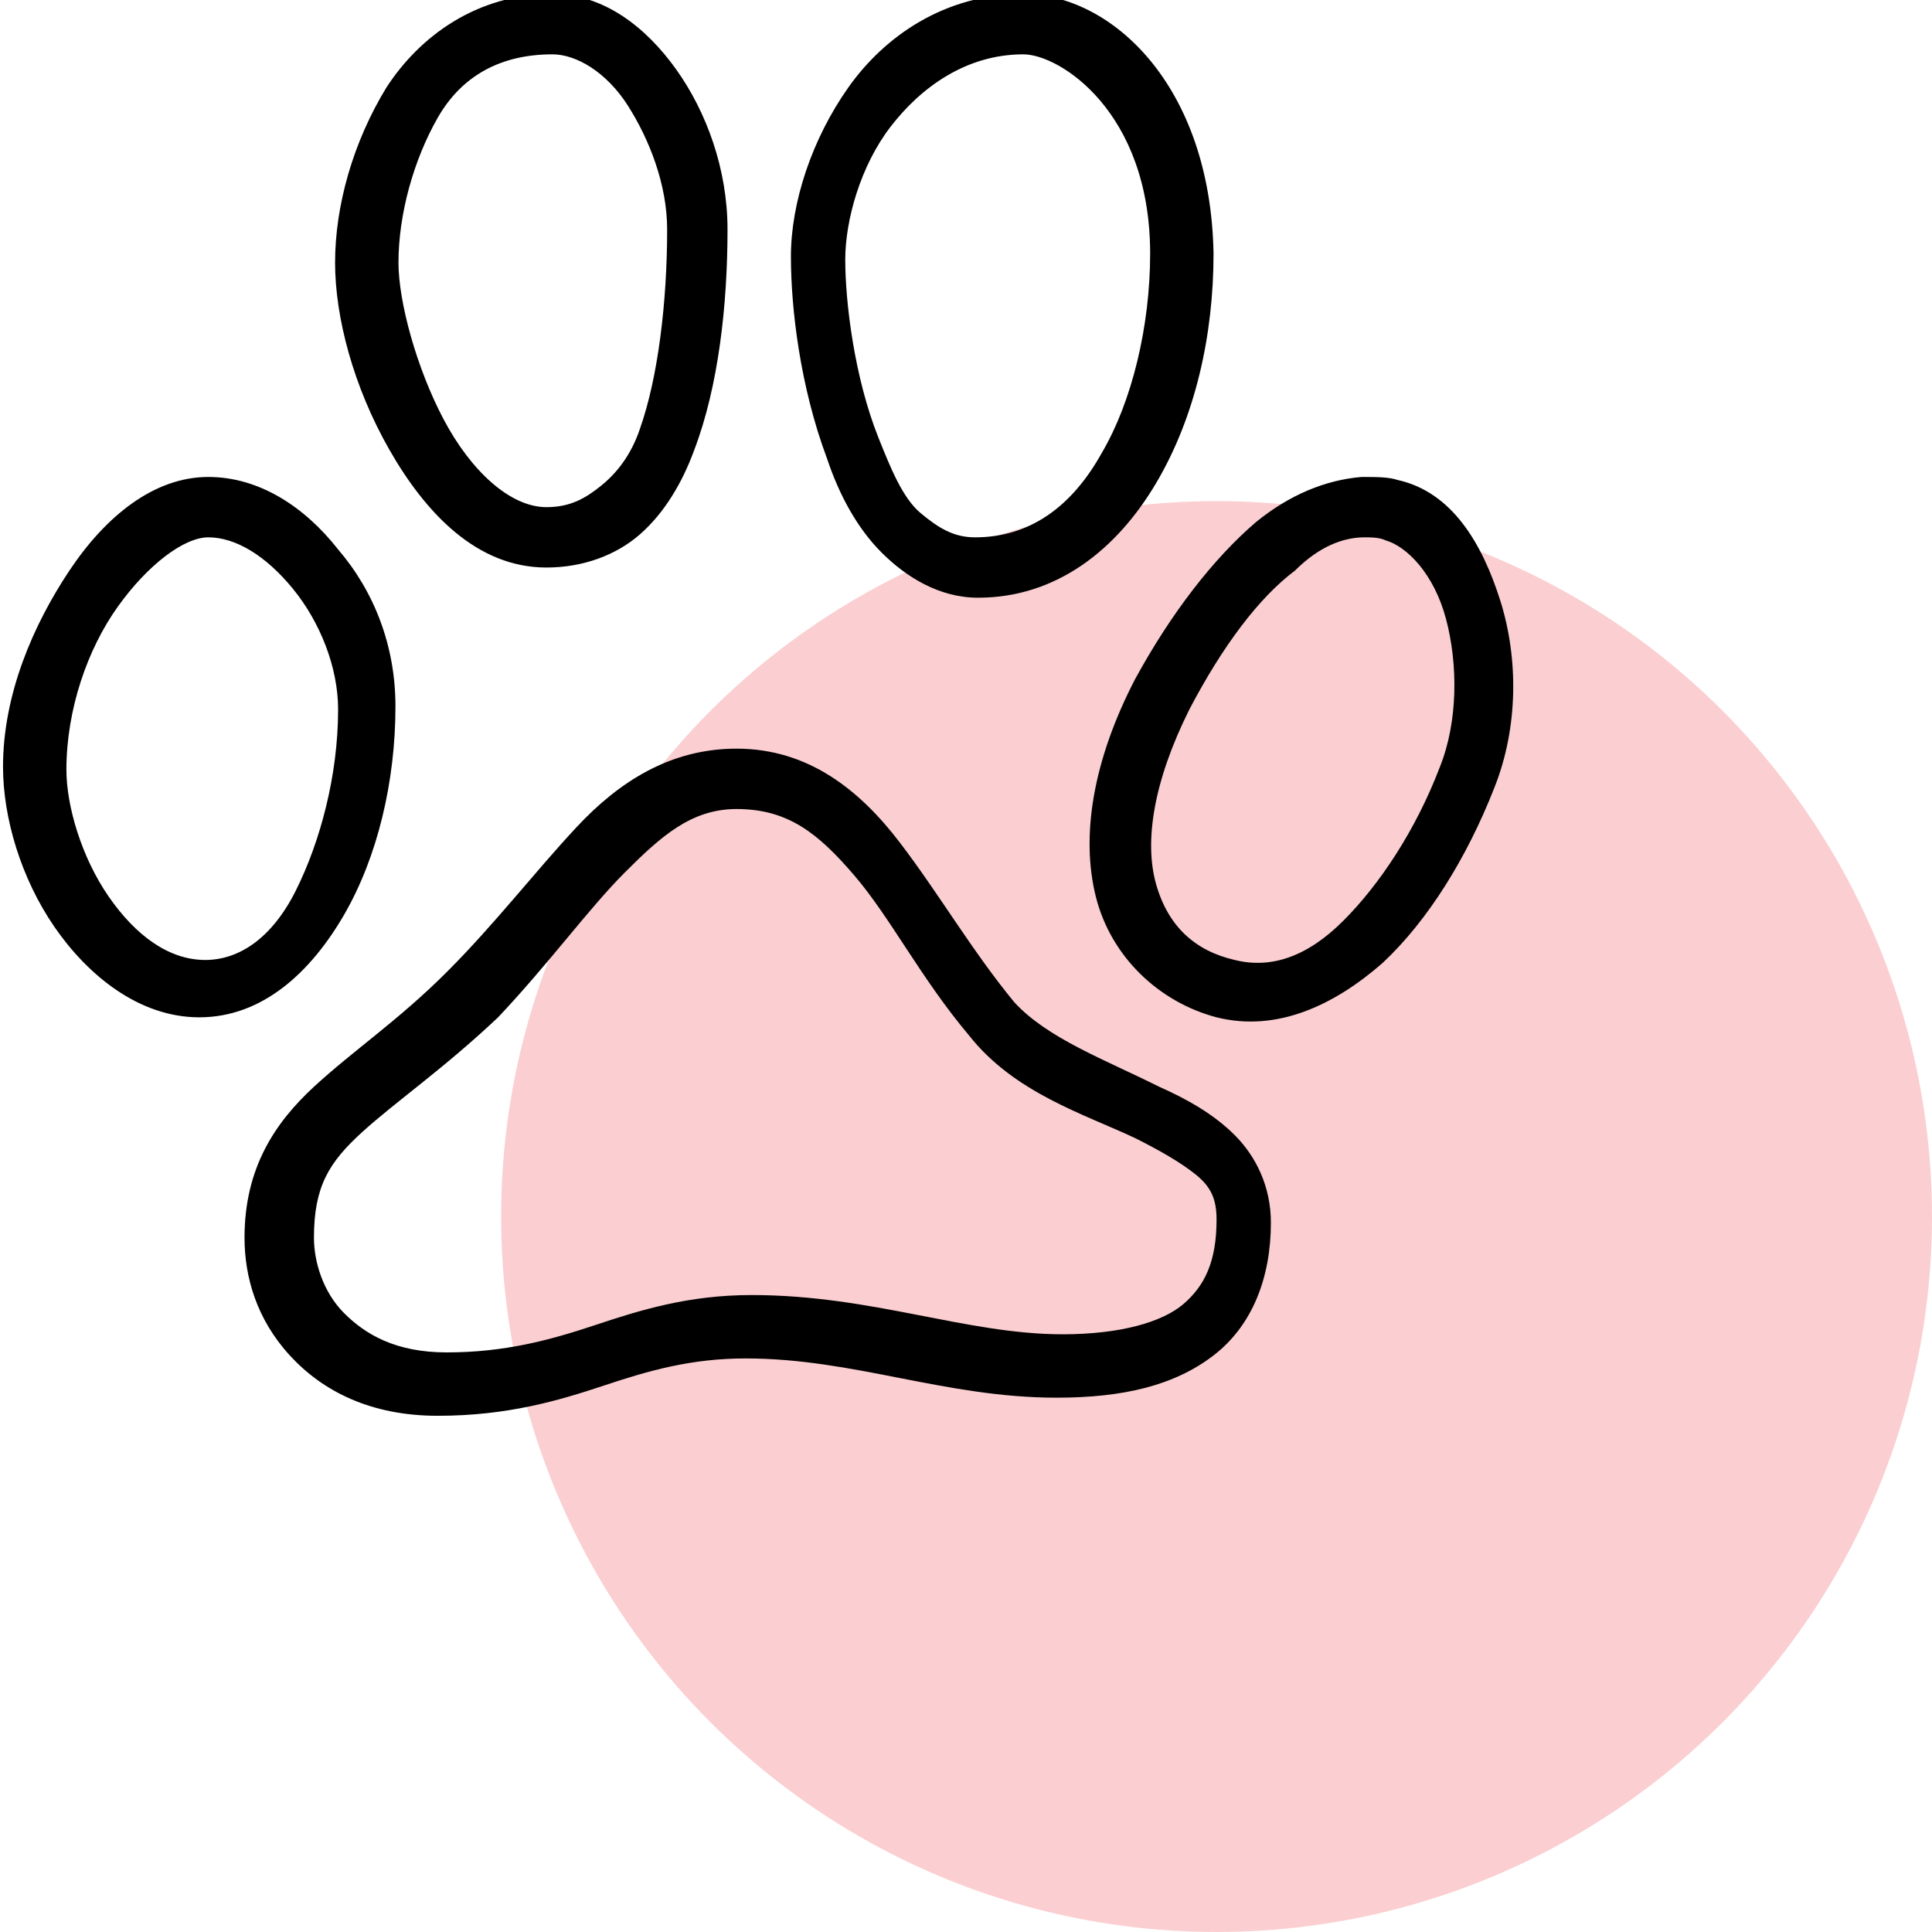
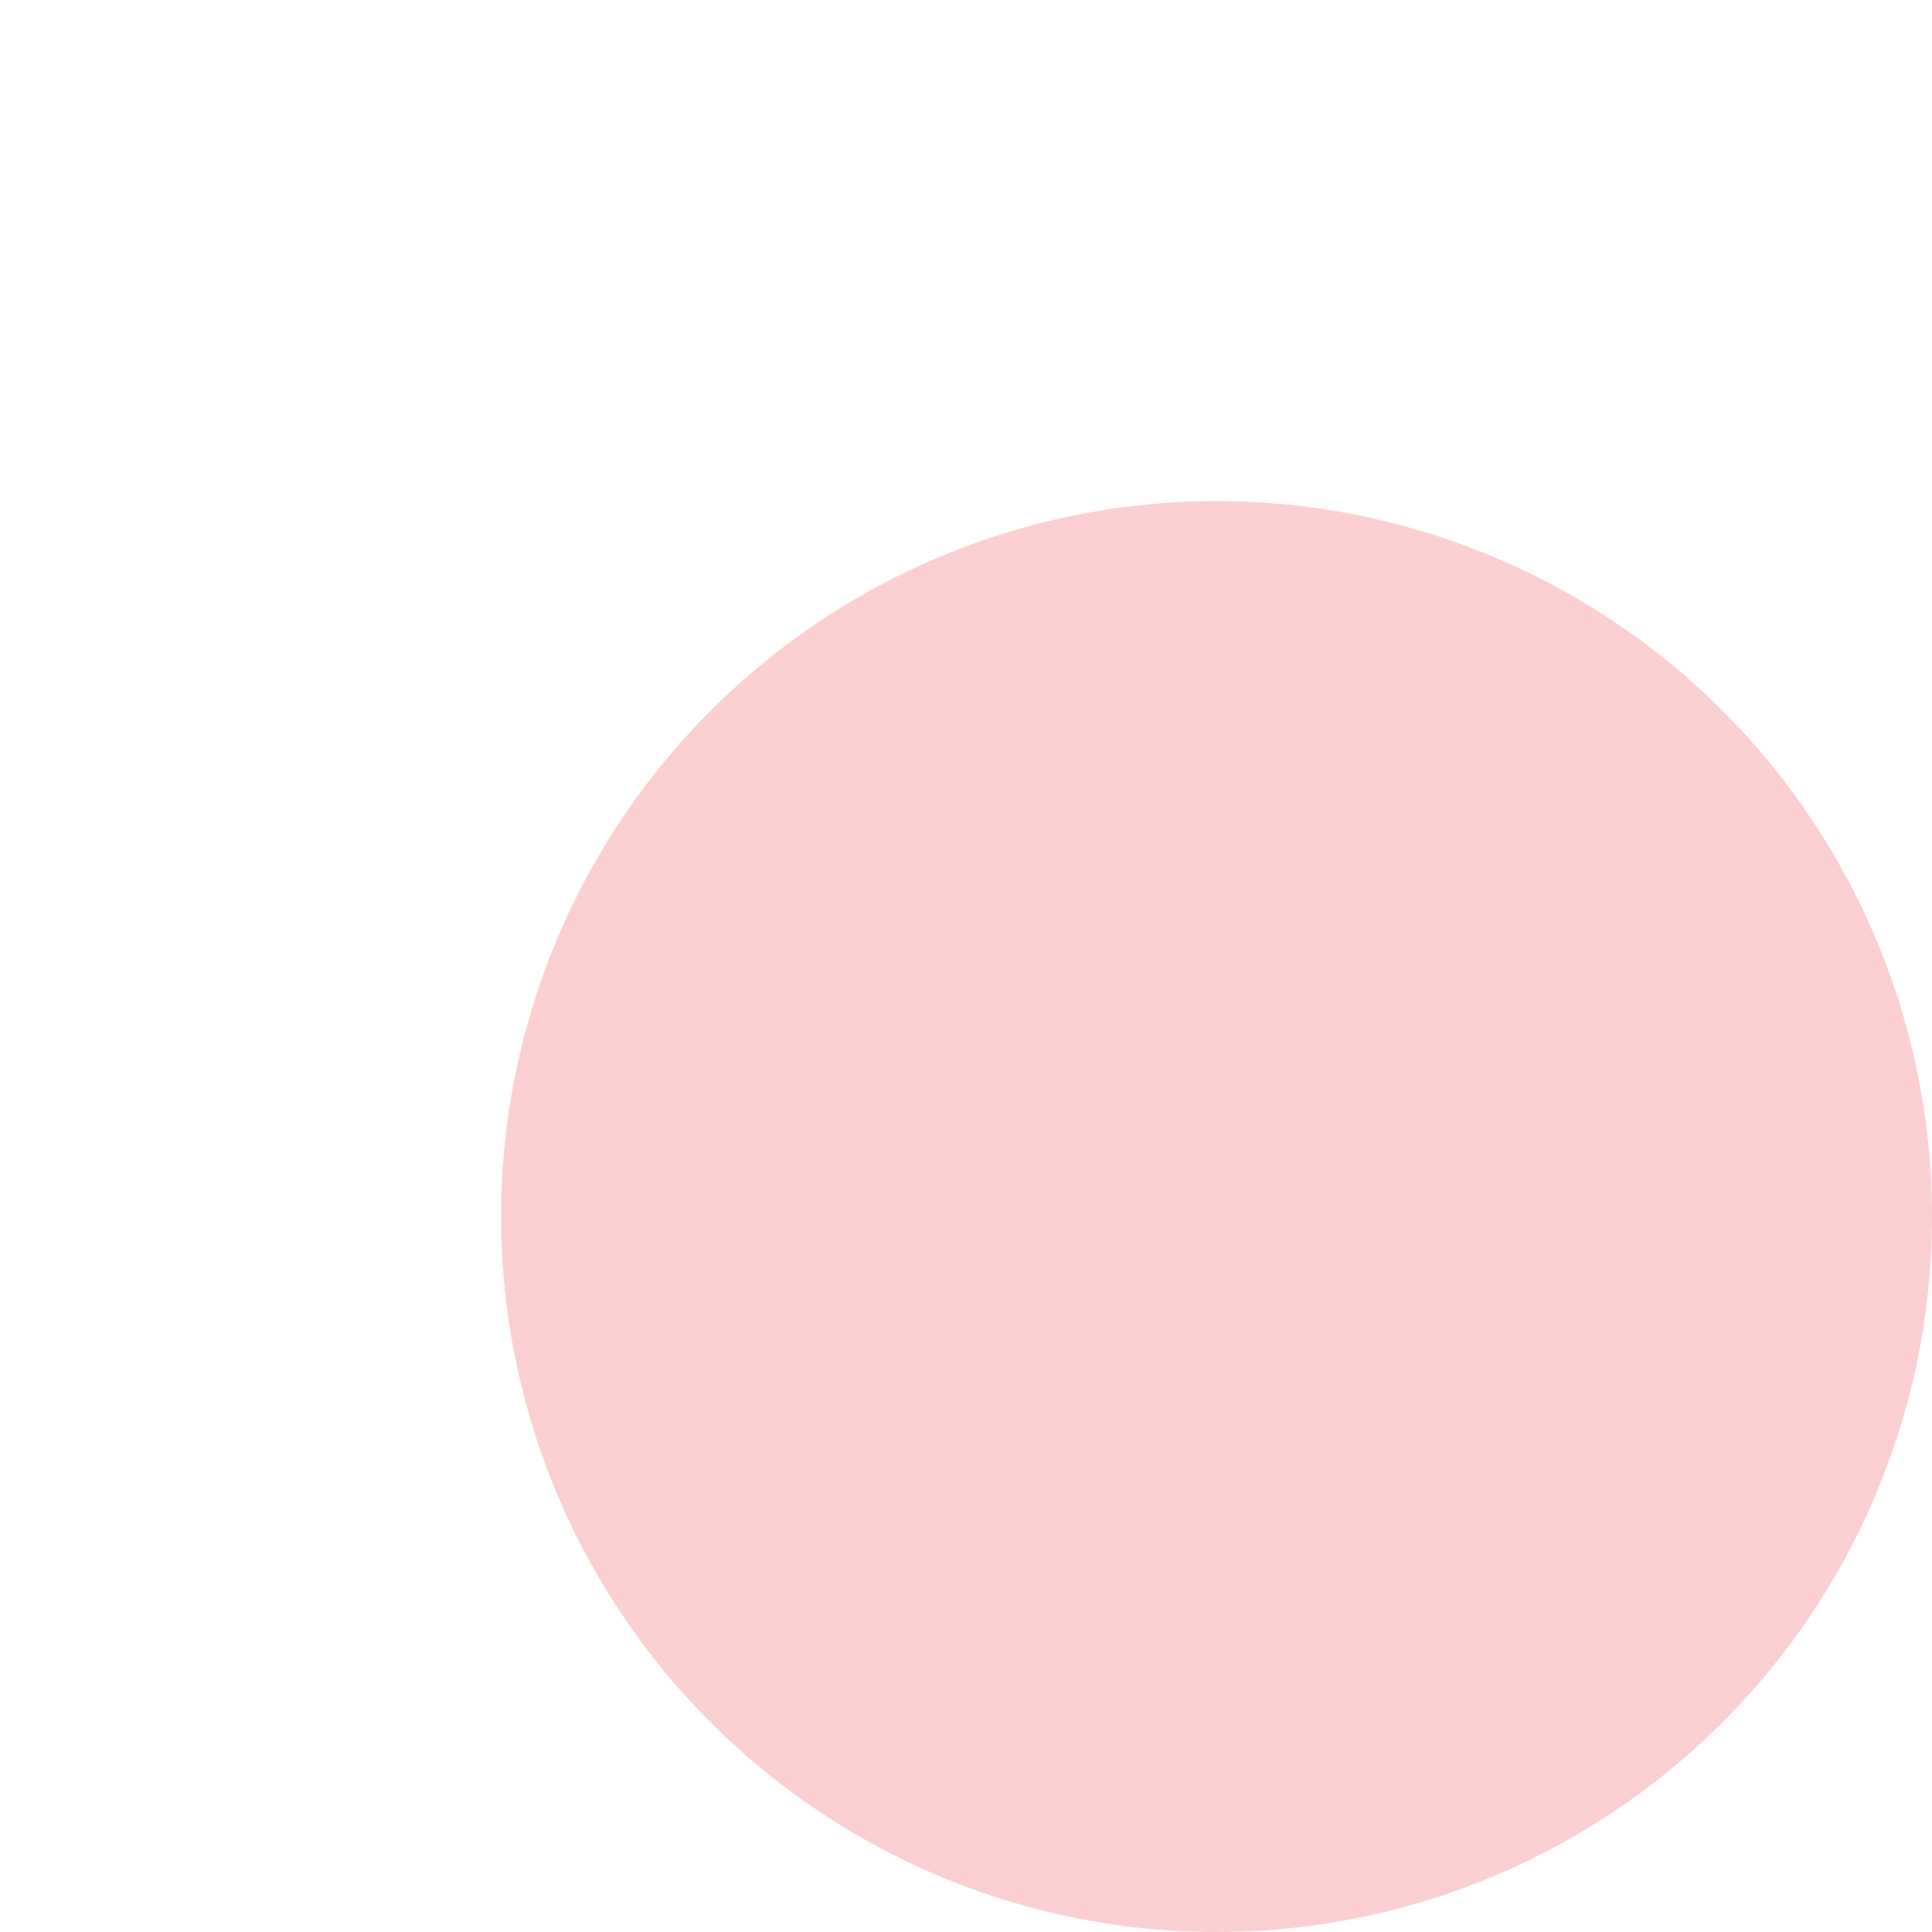
<svg xmlns="http://www.w3.org/2000/svg" version="1.1" id="Layer_1" x="0px" y="0px" viewBox="0 0 64 64" style="enable-background:new 0 0 64 64;" xml:space="preserve">
  <style type="text/css">
	.st0{opacity:0.21;fill:#EB1C24;}
</style>
  <circle class="st0" cx="40.3" cy="40.3" r="23.7" />
-   <path d="M18.3-0.2c-2.5,0-4.4,1.4-5.5,3.1c-1.1,1.8-1.7,3.9-1.7,5.8c0,1.8,0.6,4.1,1.8,6.2s2.9,3.9,5.2,3.9c1.2,0,2.3-0.4,3.1-1.1  s1.4-1.7,1.8-2.8c0.8-2.1,1.1-4.8,1.1-7.3c0-2-0.7-3.9-1.7-5.3S20-0.2,18.3-0.2z M33.9-0.2c-2.6,0-4.6,1.4-5.8,3.1s-1.9,3.8-1.9,5.6  c0,1.7,0.3,4.3,1.2,6.7c0.4,1.2,1,2.3,1.8,3.1s1.9,1.5,3.2,1.5c2.6,0,4.6-1.6,5.9-3.8s1.9-4.9,1.9-7.6C40.1,2.8,36.8-0.2,33.9-0.2z   M18.3,1.8c0.8,0,1.8,0.6,2.5,1.7s1.3,2.6,1.3,4.1c0,2.4-0.3,4.9-0.9,6.6c-0.3,0.9-0.8,1.5-1.3,1.9c-0.5,0.4-1,0.7-1.8,0.7  c-1.2,0-2.5-1.2-3.4-2.9s-1.5-3.9-1.5-5.2c0-1.6,0.5-3.4,1.3-4.8S16.6,1.8,18.3,1.8z M33.9,1.8c1.2,0,4.2,1.9,4.2,6.6  c0,2.4-0.6,4.9-1.6,6.6c-1,1.8-2.4,2.8-4.2,2.8c-0.7,0-1.2-0.3-1.8-0.8s-1-1.5-1.4-2.5c-0.8-2-1.1-4.5-1.1-5.9  c0-1.3,0.5-3.1,1.5-4.4S32,1.8,33.9,1.8z M6.9,15.8c-1.8,0-3.4,1.3-4.6,3.1S0.1,23,0.1,25.4c0,1.7,0.6,3.7,1.7,5.3  c1.1,1.6,2.8,3,4.8,3c2.1,0,3.7-1.5,4.8-3.4s1.7-4.4,1.7-6.9c0-2-0.7-3.8-1.9-5.2C10.1,16.8,8.6,15.8,6.9,15.8z M45.1,15.8  c-1.2,0.1-2.4,0.6-3.5,1.5c-1.4,1.2-2.8,3-4,5.2c-1.4,2.7-1.8,5.2-1.3,7.2s2.1,3.5,4,4c2,0.5,3.9-0.4,5.5-1.8  c1.5-1.4,2.8-3.5,3.7-5.8c0.8-2,0.8-4.3,0.2-6.2s-1.6-3.6-3.4-4C46,15.8,45.6,15.8,45.1,15.8z M6.9,17.8c0.9,0,1.9,0.6,2.8,1.7  s1.5,2.6,1.5,4c0,2.2-0.6,4.4-1.4,6s-1.9,2.3-3,2.3c-1.2,0-2.3-0.8-3.2-2.1s-1.4-3-1.4-4.2c0-2,0.7-4,1.7-5.4S6.1,17.8,6.9,17.8z   M45.2,17.8c0.2,0,0.5,0,0.7,0.1c0.7,0.2,1.6,1.1,2,2.6s0.4,3.4-0.2,4.9c-0.8,2.1-2,3.9-3.2,5.1s-2.4,1.6-3.6,1.3  c-1.3-0.3-2.2-1.1-2.6-2.5s-0.1-3.4,1.1-5.8c1.1-2.1,2.3-3.7,3.5-4.6C43.7,18.1,44.5,17.8,45.2,17.8z M24.4,24.8  c-2.2,0-3.9,1.1-5.3,2.6s-2.7,3.2-4.3,4.8c-1.6,1.6-3.1,2.6-4.4,3.8s-2.3,2.7-2.3,5c0,1.3,0.4,2.7,1.5,3.9c1.1,1.2,2.7,2,4.9,2  c2.3,0,4-0.5,5.5-1s2.9-0.9,4.7-0.9c3.6,0,6.6,1.3,10.3,1.3c2.2,0,3.9-0.4,5.2-1.4s1.9-2.6,1.9-4.4c0-1.2-0.5-2.2-1.2-2.9  s-1.6-1.2-2.5-1.6c-1.8-0.9-3.7-1.6-4.8-2.8c-1.4-1.7-2.5-3.6-3.8-5.3S26.8,24.8,24.4,24.8z M24.4,26.8c1.7,0,2.7,0.8,3.9,2.2  s2.2,3.4,3.8,5.3c1.5,1.9,3.8,2.6,5.5,3.4c0.8,0.4,1.5,0.8,2,1.2s0.7,0.8,0.7,1.5c0,1.4-0.4,2.2-1.1,2.8s-2.1,1-4,1  c-3.2,0-6.3-1.3-10.3-1.3c-2.1,0-3.7,0.5-5.2,1s-3,0.9-4.9,0.9c-1.7,0-2.7-0.6-3.4-1.3s-1-1.7-1-2.5c0-1.7,0.5-2.5,1.6-3.5  s2.7-2.1,4.5-3.8c1.7-1.8,3-3.6,4.2-4.8S22.9,26.8,24.4,26.8z" />
</svg>